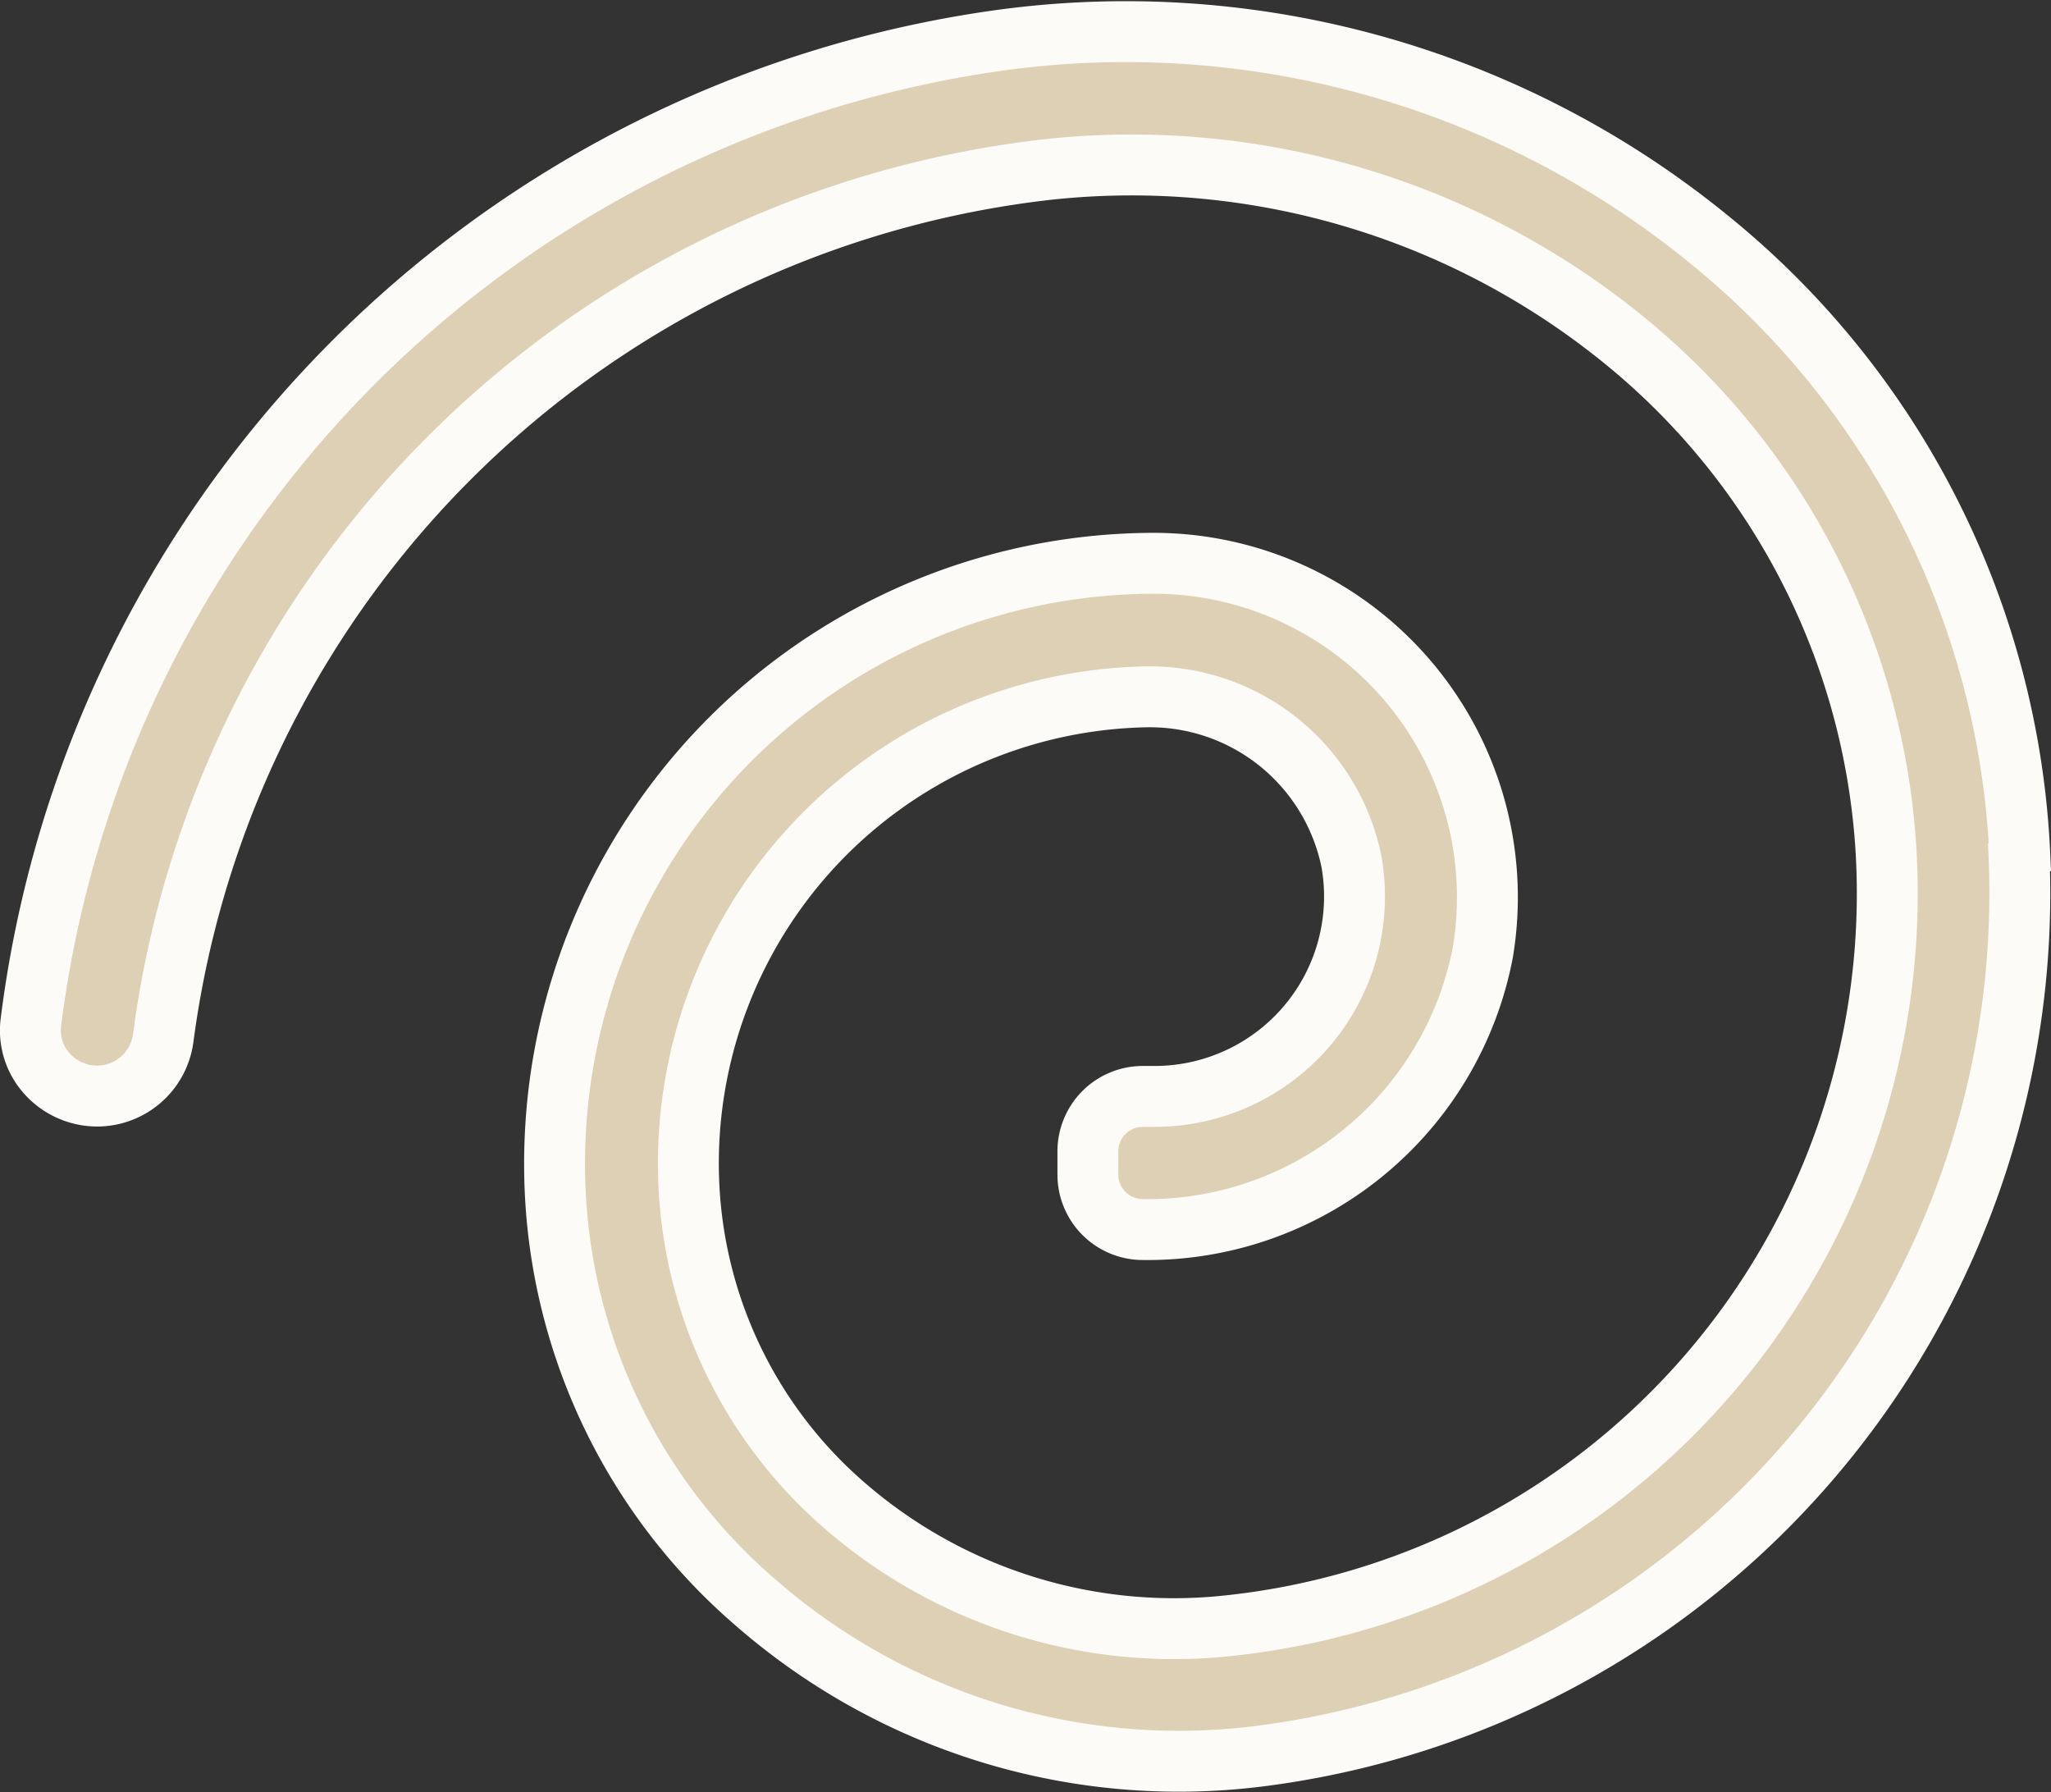
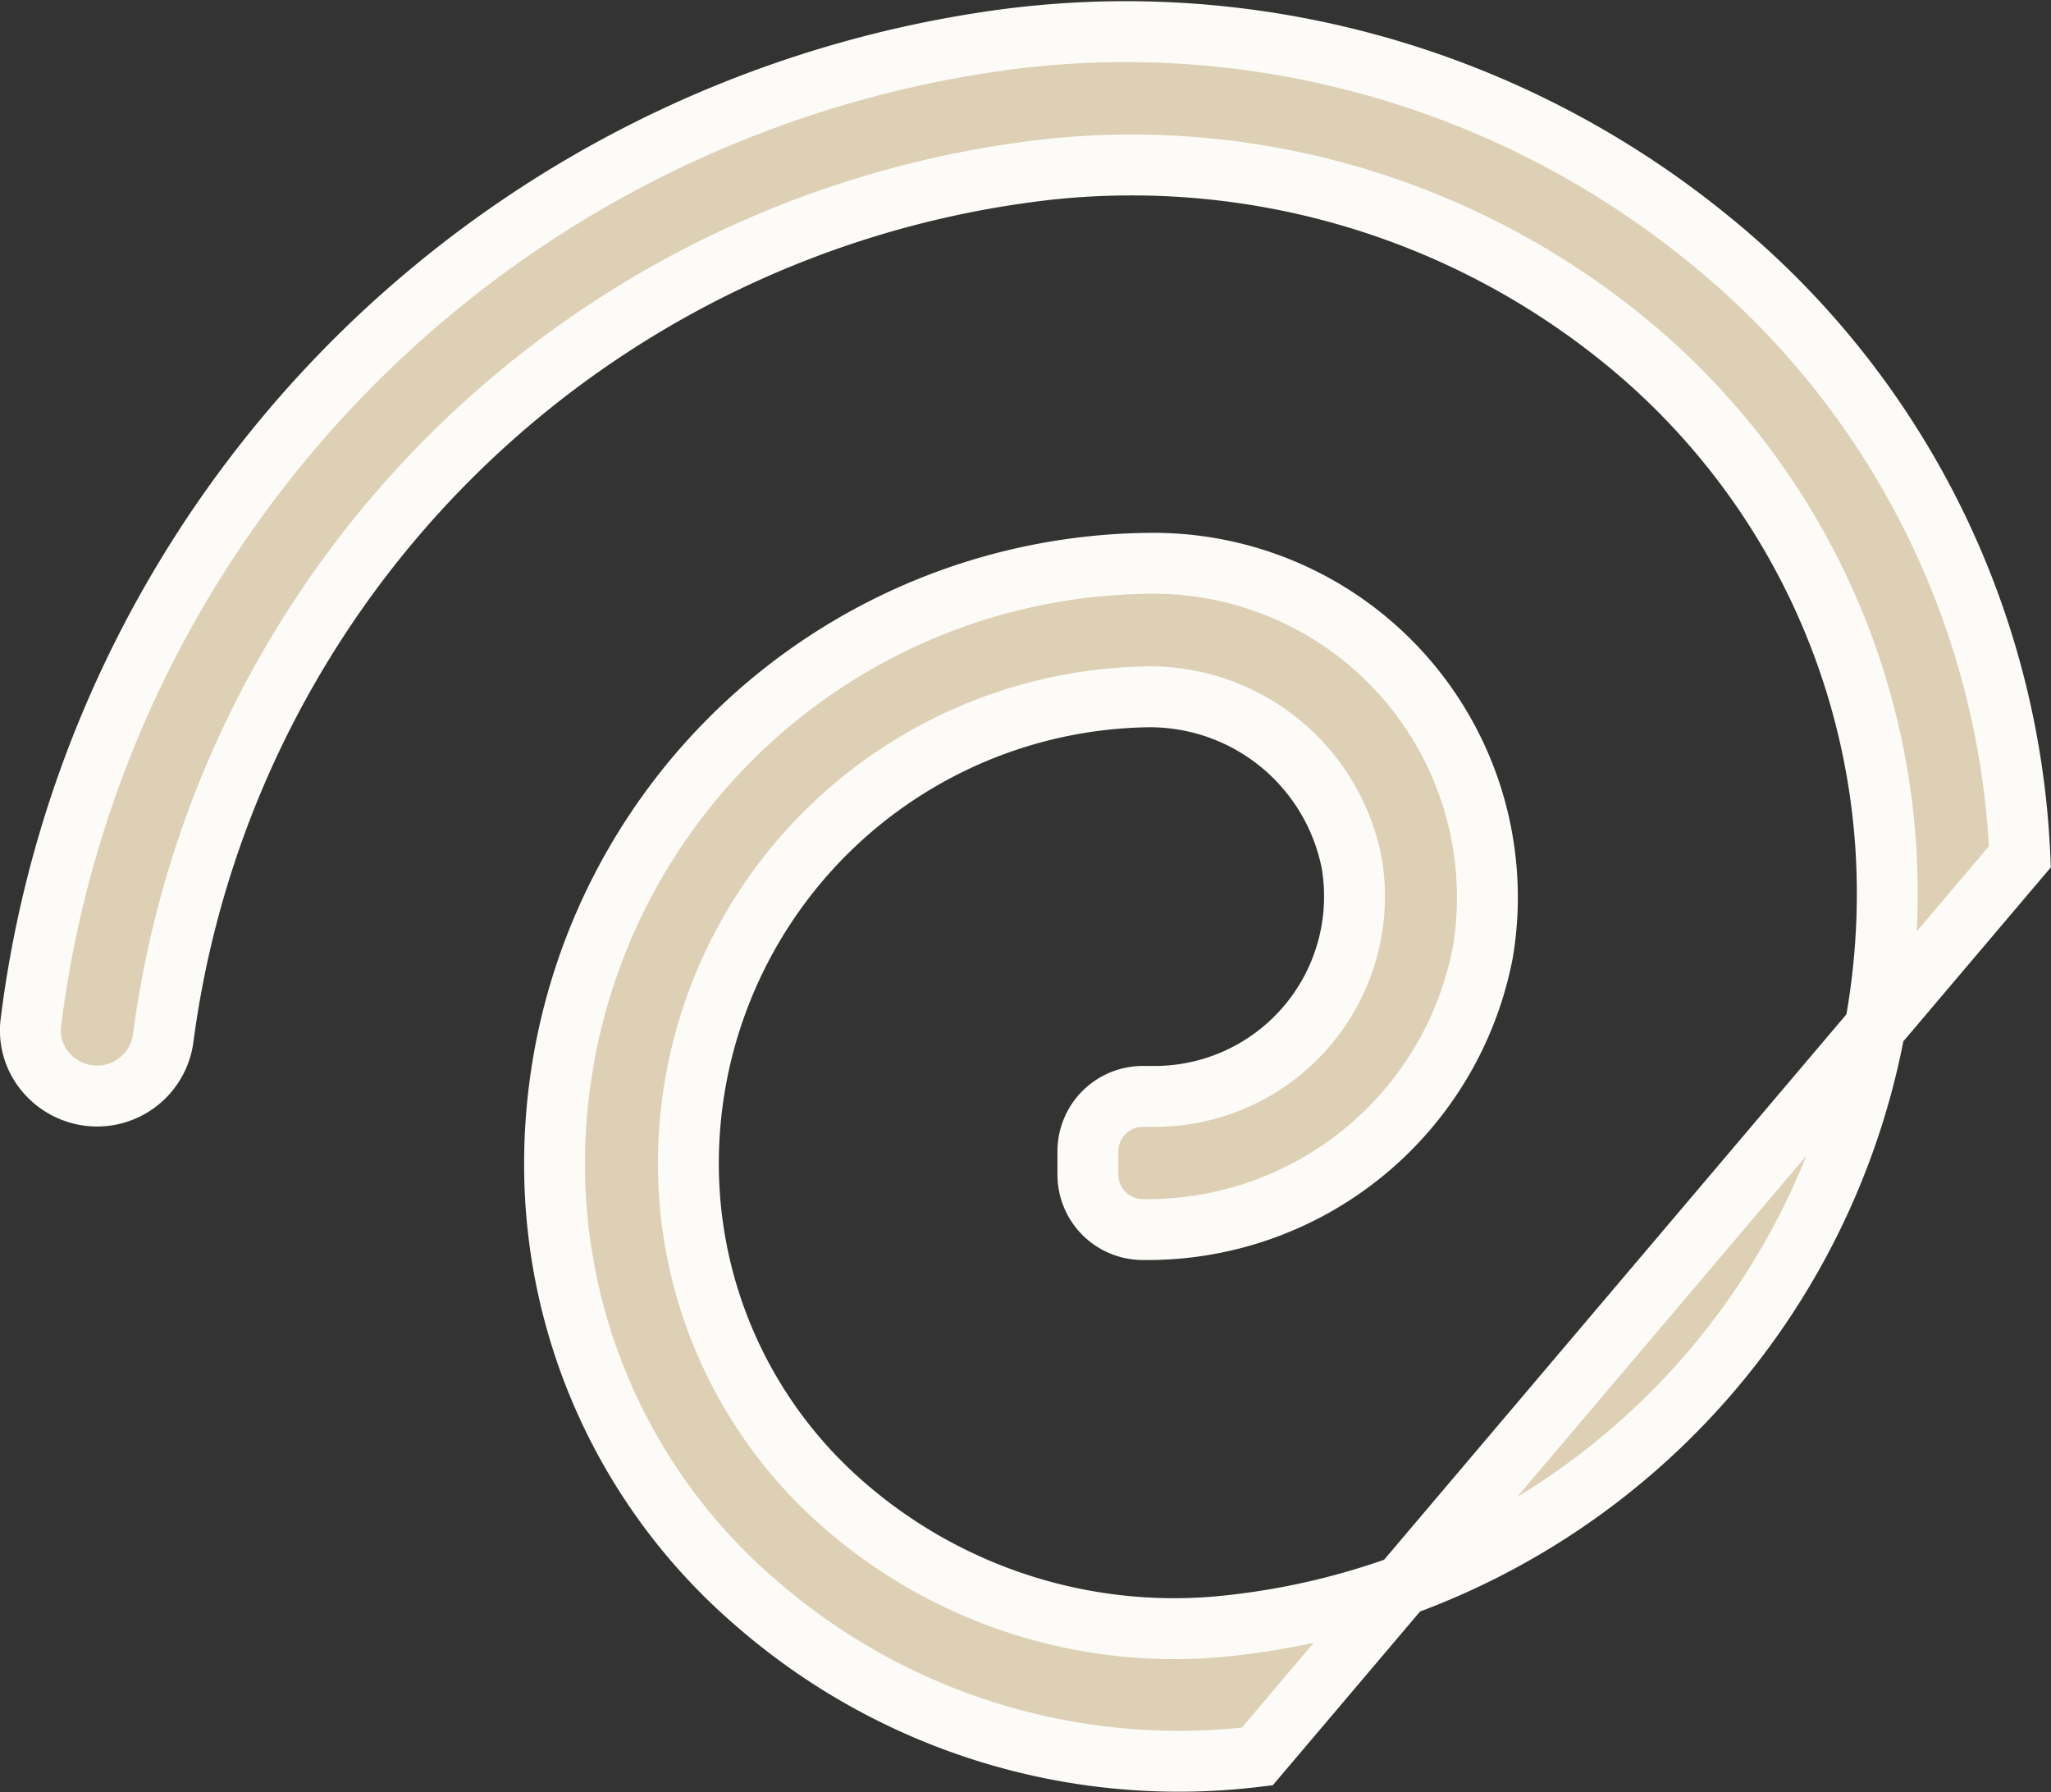
<svg xmlns="http://www.w3.org/2000/svg" viewBox="0 0 40.415 35.312" height="35.312" width="40.415">
  <rect x="0" y="0" width="40.415" height="35.312" fill="#333333" stroke="none" />
  <g transform="translate(-19.641 -23.438)" id="noun-spiral-7453142">
-     <path stroke-width="1.2" stroke="#fcfbf8" fill="#ddd0b4" d="M59.443,40.318a16.56,16.56,0,0,0-6.1-12.142,18.181,18.181,0,0,0-14.224-3.912,22.347,22.347,0,0,0-18.87,19.323,1.267,1.267,0,0,0,.308.992,1.331,1.331,0,0,0,1,.454,1.315,1.315,0,0,0,1.3-1.141A19.831,19.831,0,0,1,40.3,26.776a15.368,15.368,0,0,1,11.46,3.459A14.053,14.053,0,0,1,56.8,40.113,14.505,14.505,0,0,1,43.611,55.491a9.9,9.9,0,0,1-7.338-2.4,8.9,8.9,0,0,1-3.059-6.34,9.194,9.194,0,0,1,9.037-9.584,4.054,4.054,0,0,1,4.023,3.261,3.939,3.939,0,0,1-3.884,4.612H42.16a1.082,1.082,0,0,0-1.082,1.082v.459a1.082,1.082,0,0,0,1.082,1.082,6.728,6.728,0,0,0,6.7-5.461,6.58,6.58,0,0,0-6.479-7.666A11.83,11.83,0,0,0,30.569,46.407a11.382,11.382,0,0,0,3.93,8.578,12.685,12.685,0,0,0,9.917,3.059A17.14,17.14,0,0,0,59.427,40.331Z" data-name="Path 111264" id="Path_111264" />
+     <path stroke-width="1.2" stroke="#fcfbf8" fill="#ddd0b4" d="M59.443,40.318a16.56,16.56,0,0,0-6.1-12.142,18.181,18.181,0,0,0-14.224-3.912,22.347,22.347,0,0,0-18.87,19.323,1.267,1.267,0,0,0,.308.992,1.331,1.331,0,0,0,1,.454,1.315,1.315,0,0,0,1.3-1.141A19.831,19.831,0,0,1,40.3,26.776a15.368,15.368,0,0,1,11.46,3.459A14.053,14.053,0,0,1,56.8,40.113,14.505,14.505,0,0,1,43.611,55.491a9.9,9.9,0,0,1-7.338-2.4,8.9,8.9,0,0,1-3.059-6.34,9.194,9.194,0,0,1,9.037-9.584,4.054,4.054,0,0,1,4.023,3.261,3.939,3.939,0,0,1-3.884,4.612H42.16a1.082,1.082,0,0,0-1.082,1.082v.459a1.082,1.082,0,0,0,1.082,1.082,6.728,6.728,0,0,0,6.7-5.461,6.58,6.58,0,0,0-6.479-7.666A11.83,11.83,0,0,0,30.569,46.407a11.382,11.382,0,0,0,3.93,8.578,12.685,12.685,0,0,0,9.917,3.059Z" data-name="Path 111264" id="Path_111264" />
  </g>
</svg>